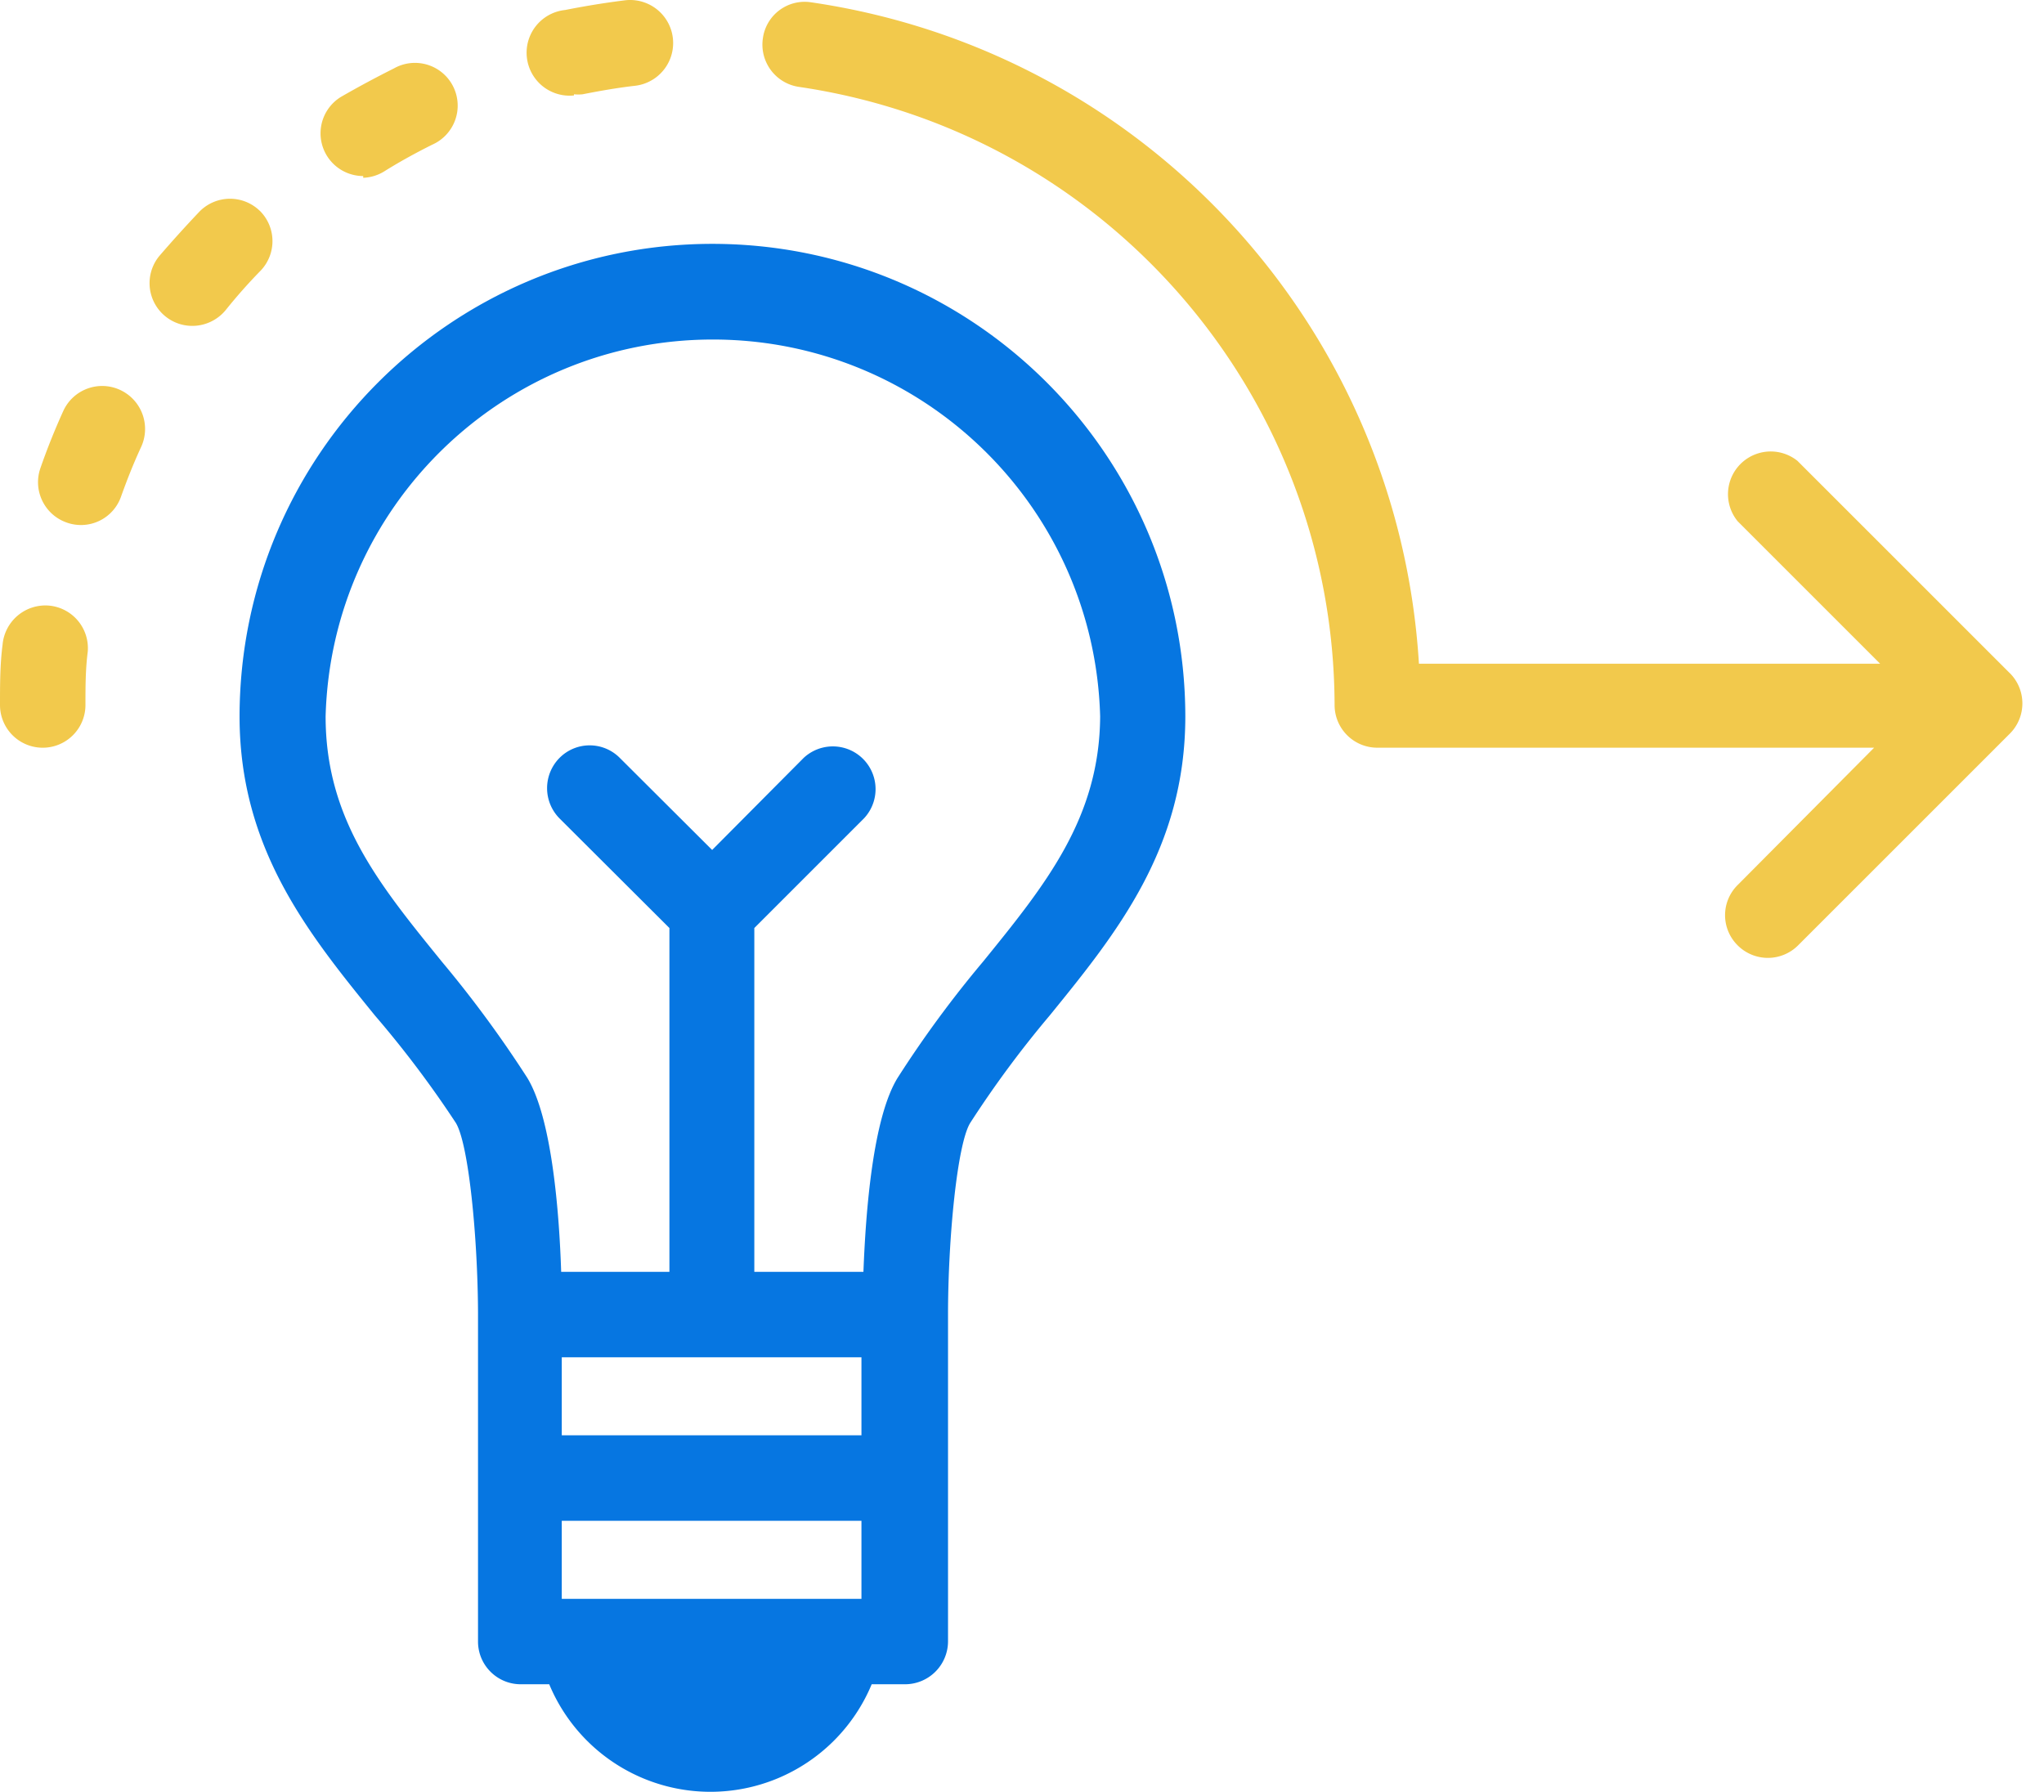
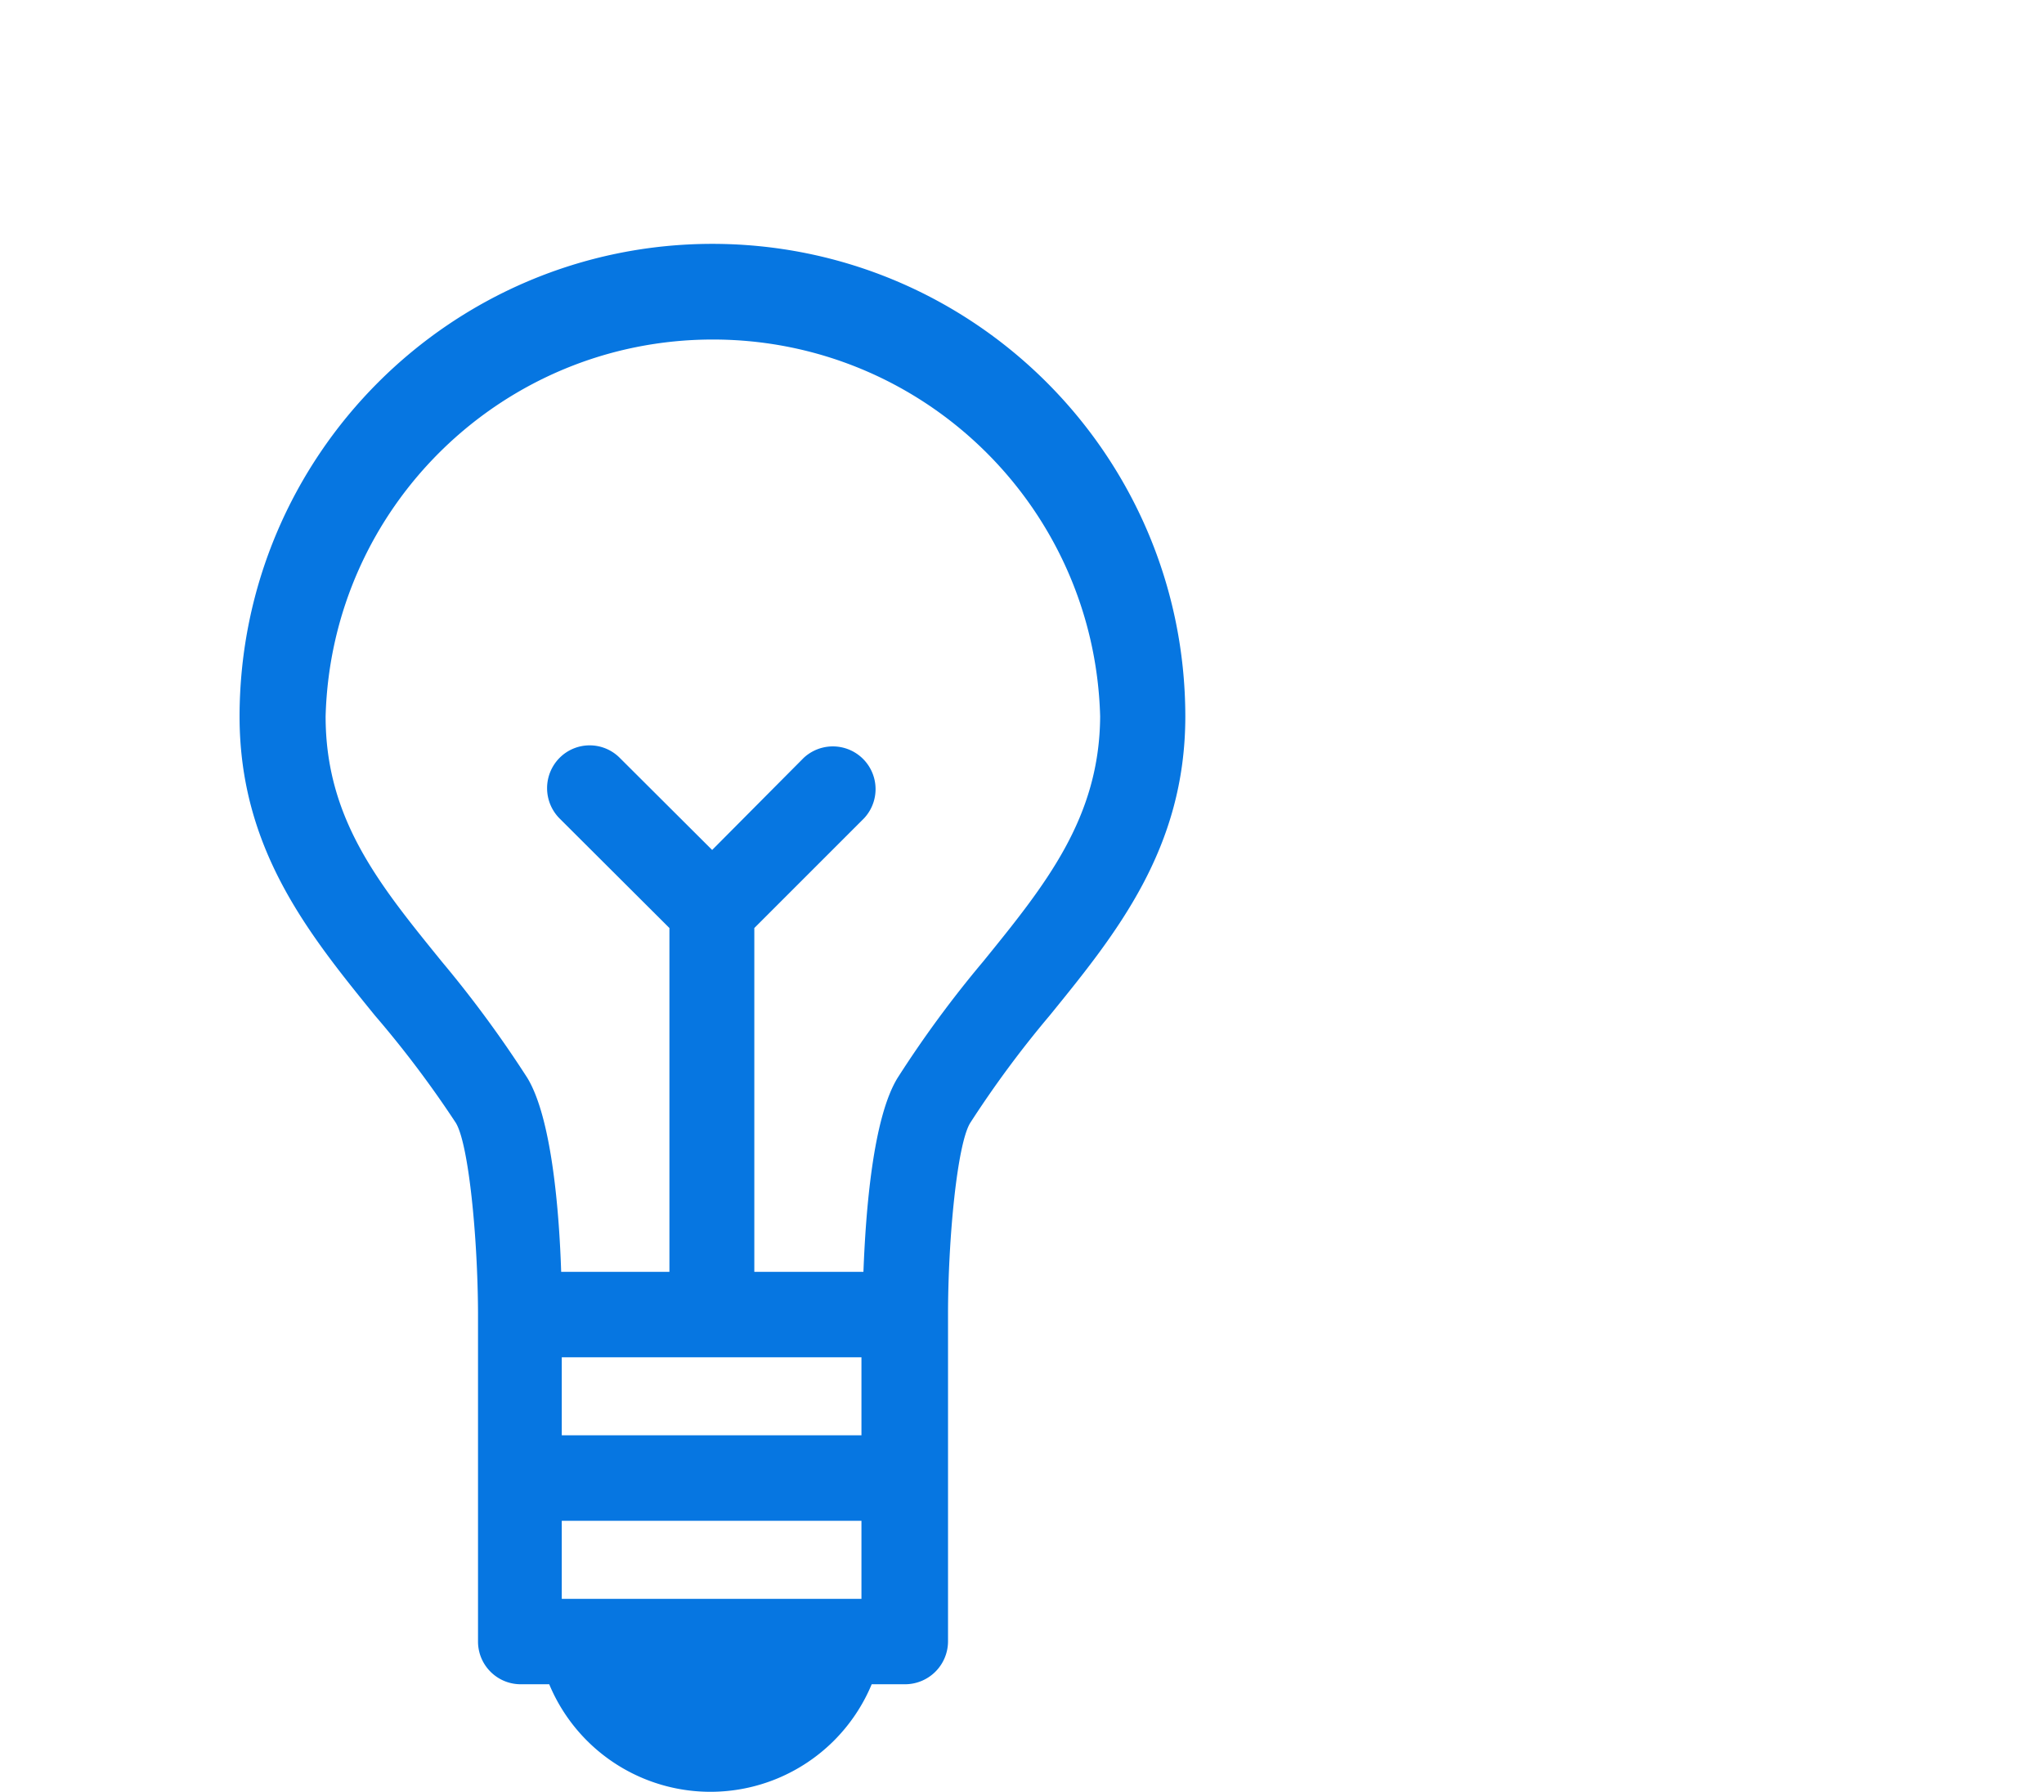
<svg xmlns="http://www.w3.org/2000/svg" width="73" height="64" viewBox="0 0 73 64">
  <g fill-rule="nonzero" fill="none">
-     <path d="M1.74 21.63a1.536 1.536 0 0 0-1.648 1.394C0 23.736 0 24.46 0 25.181a1.526 1.526 0 1 0 3.052 0c0-.63 0-1.272.082-1.903A1.526 1.526 0 0 0 1.74 21.63zM9.278 7.53a1.526 1.526 0 0 0-2.156.03 44.542 44.542 0 0 0-1.435 1.587 1.526 1.526 0 0 0 1.18 2.493c.46 0 .897-.206 1.19-.56.397-.496.818-.971 1.262-1.424a1.526 1.526 0 0 0-.04-2.127zM4.293 13.929a1.526 1.526 0 0 0-2.034.753c-.295.65-.57 1.332-.814 2.034-.279.792.135 1.66.925 1.944a1.516 1.516 0 0 0 1.954-.926c.214-.6.448-1.19.712-1.76a1.536 1.536 0 0 0-.743-2.045zM12.972 6.35c.282-.01.557-.099.793-.255.54-.336 1.099-.641 1.669-.926a1.526 1.526 0 1 0-1.364-2.726 37.23 37.23 0 0 0-1.892 1.017 1.526 1.526 0 0 0 .794 2.828v.061zM20.5 3.368c.102.01.204.01.305 0 .621-.122 1.252-.234 1.883-.305A1.537 1.537 0 1 0 22.32.011a30.13 30.13 0 0 0-2.136.346 1.534 1.534 0 0 0 .315 3.052v-.04zM71.766 24.031l-7.57-7.569a1.526 1.526 0 0 0-2.136 2.157l5.087 5.087H50.676C49.945 11.684 40.882 1.823 28.965.082a1.506 1.506 0 0 0-1.72 1.292 1.526 1.526 0 0 0 1.292 1.73C39.498 4.715 47.631 14.102 47.664 25.18c0 .843.683 1.526 1.526 1.526h17.743l-4.873 4.904a1.516 1.516 0 0 0 0 2.157 1.526 1.526 0 0 0 2.157 0l7.57-7.57a1.526 1.526 0 0 0-.021-2.167z" fill="#F2C94C" />
    <path d="M25.434 8.71c-9.317.01-16.867 7.56-16.878 16.878 0 4.72 2.452 7.752 4.833 10.682a37.399 37.399 0 0 1 2.89 3.836c.457.743.782 4.07.793 6.776v11.75c0 .843.683 1.526 1.526 1.526h1.017a6.237 6.237 0 0 0 11.517 0h1.2a1.536 1.536 0 0 0 1.526-1.526V46.963c0-2.706.326-6.104.794-6.857a37.399 37.399 0 0 1 2.838-3.836c2.381-2.93 4.843-5.962 4.843-10.682C42.322 16.263 34.76 8.71 25.434 8.71zm5.332 42.556H20.063V48.48h10.703v2.787zm-10.703 5.84V54.32h10.703v2.787H20.063zM35.11 34.347a39.495 39.495 0 0 0-3.052 4.151c-.886 1.435-1.14 4.782-1.221 6.929H26.94v-12.28l3.917-3.917a1.526 1.526 0 0 0-2.157-2.157l-3.266 3.286-3.296-3.286a1.516 1.516 0 0 0-2.157 0 1.536 1.536 0 0 0 0 2.157l3.927 3.917v12.28h-3.866c-.07-2.147-.335-5.494-1.21-6.929a41.041 41.041 0 0 0-3.052-4.15c-2.229-2.747-4.151-5.087-4.151-8.76.203-7.493 6.335-13.461 13.83-13.461 7.496 0 13.629 5.968 13.832 13.46-.02 3.633-1.953 6.014-4.181 8.76z" fill="#0676E1" />
  </g>
</svg>